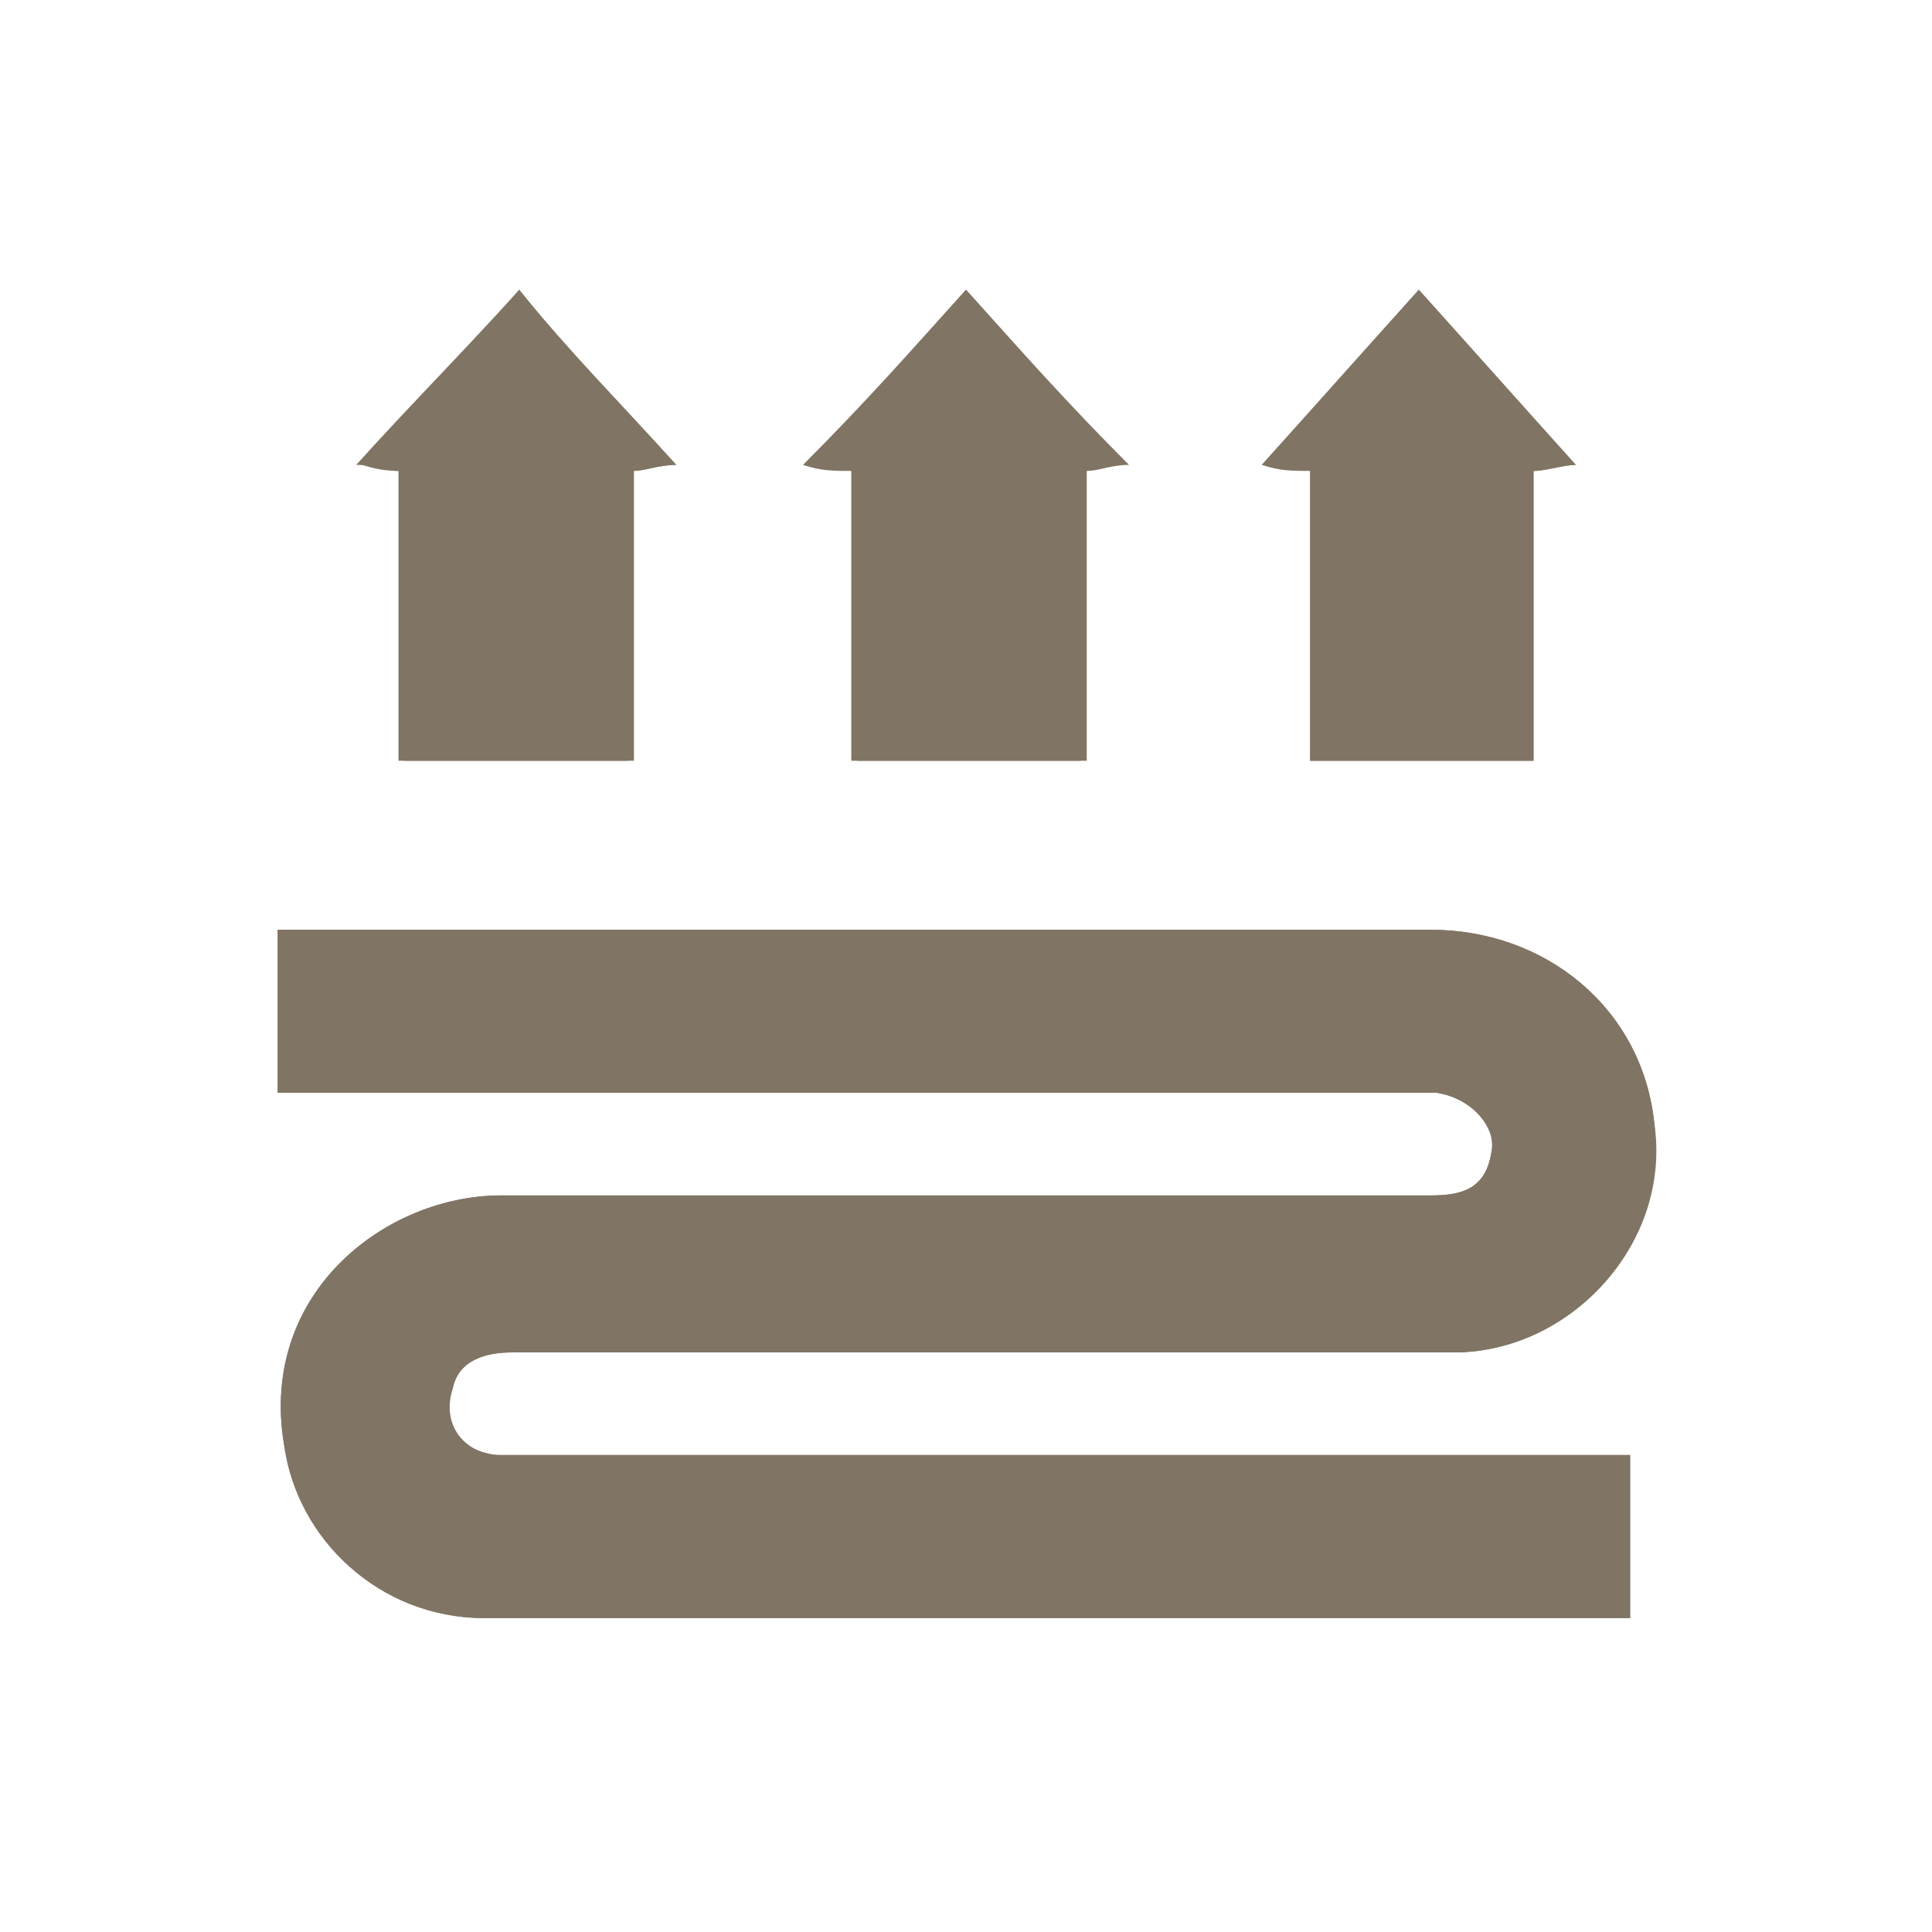
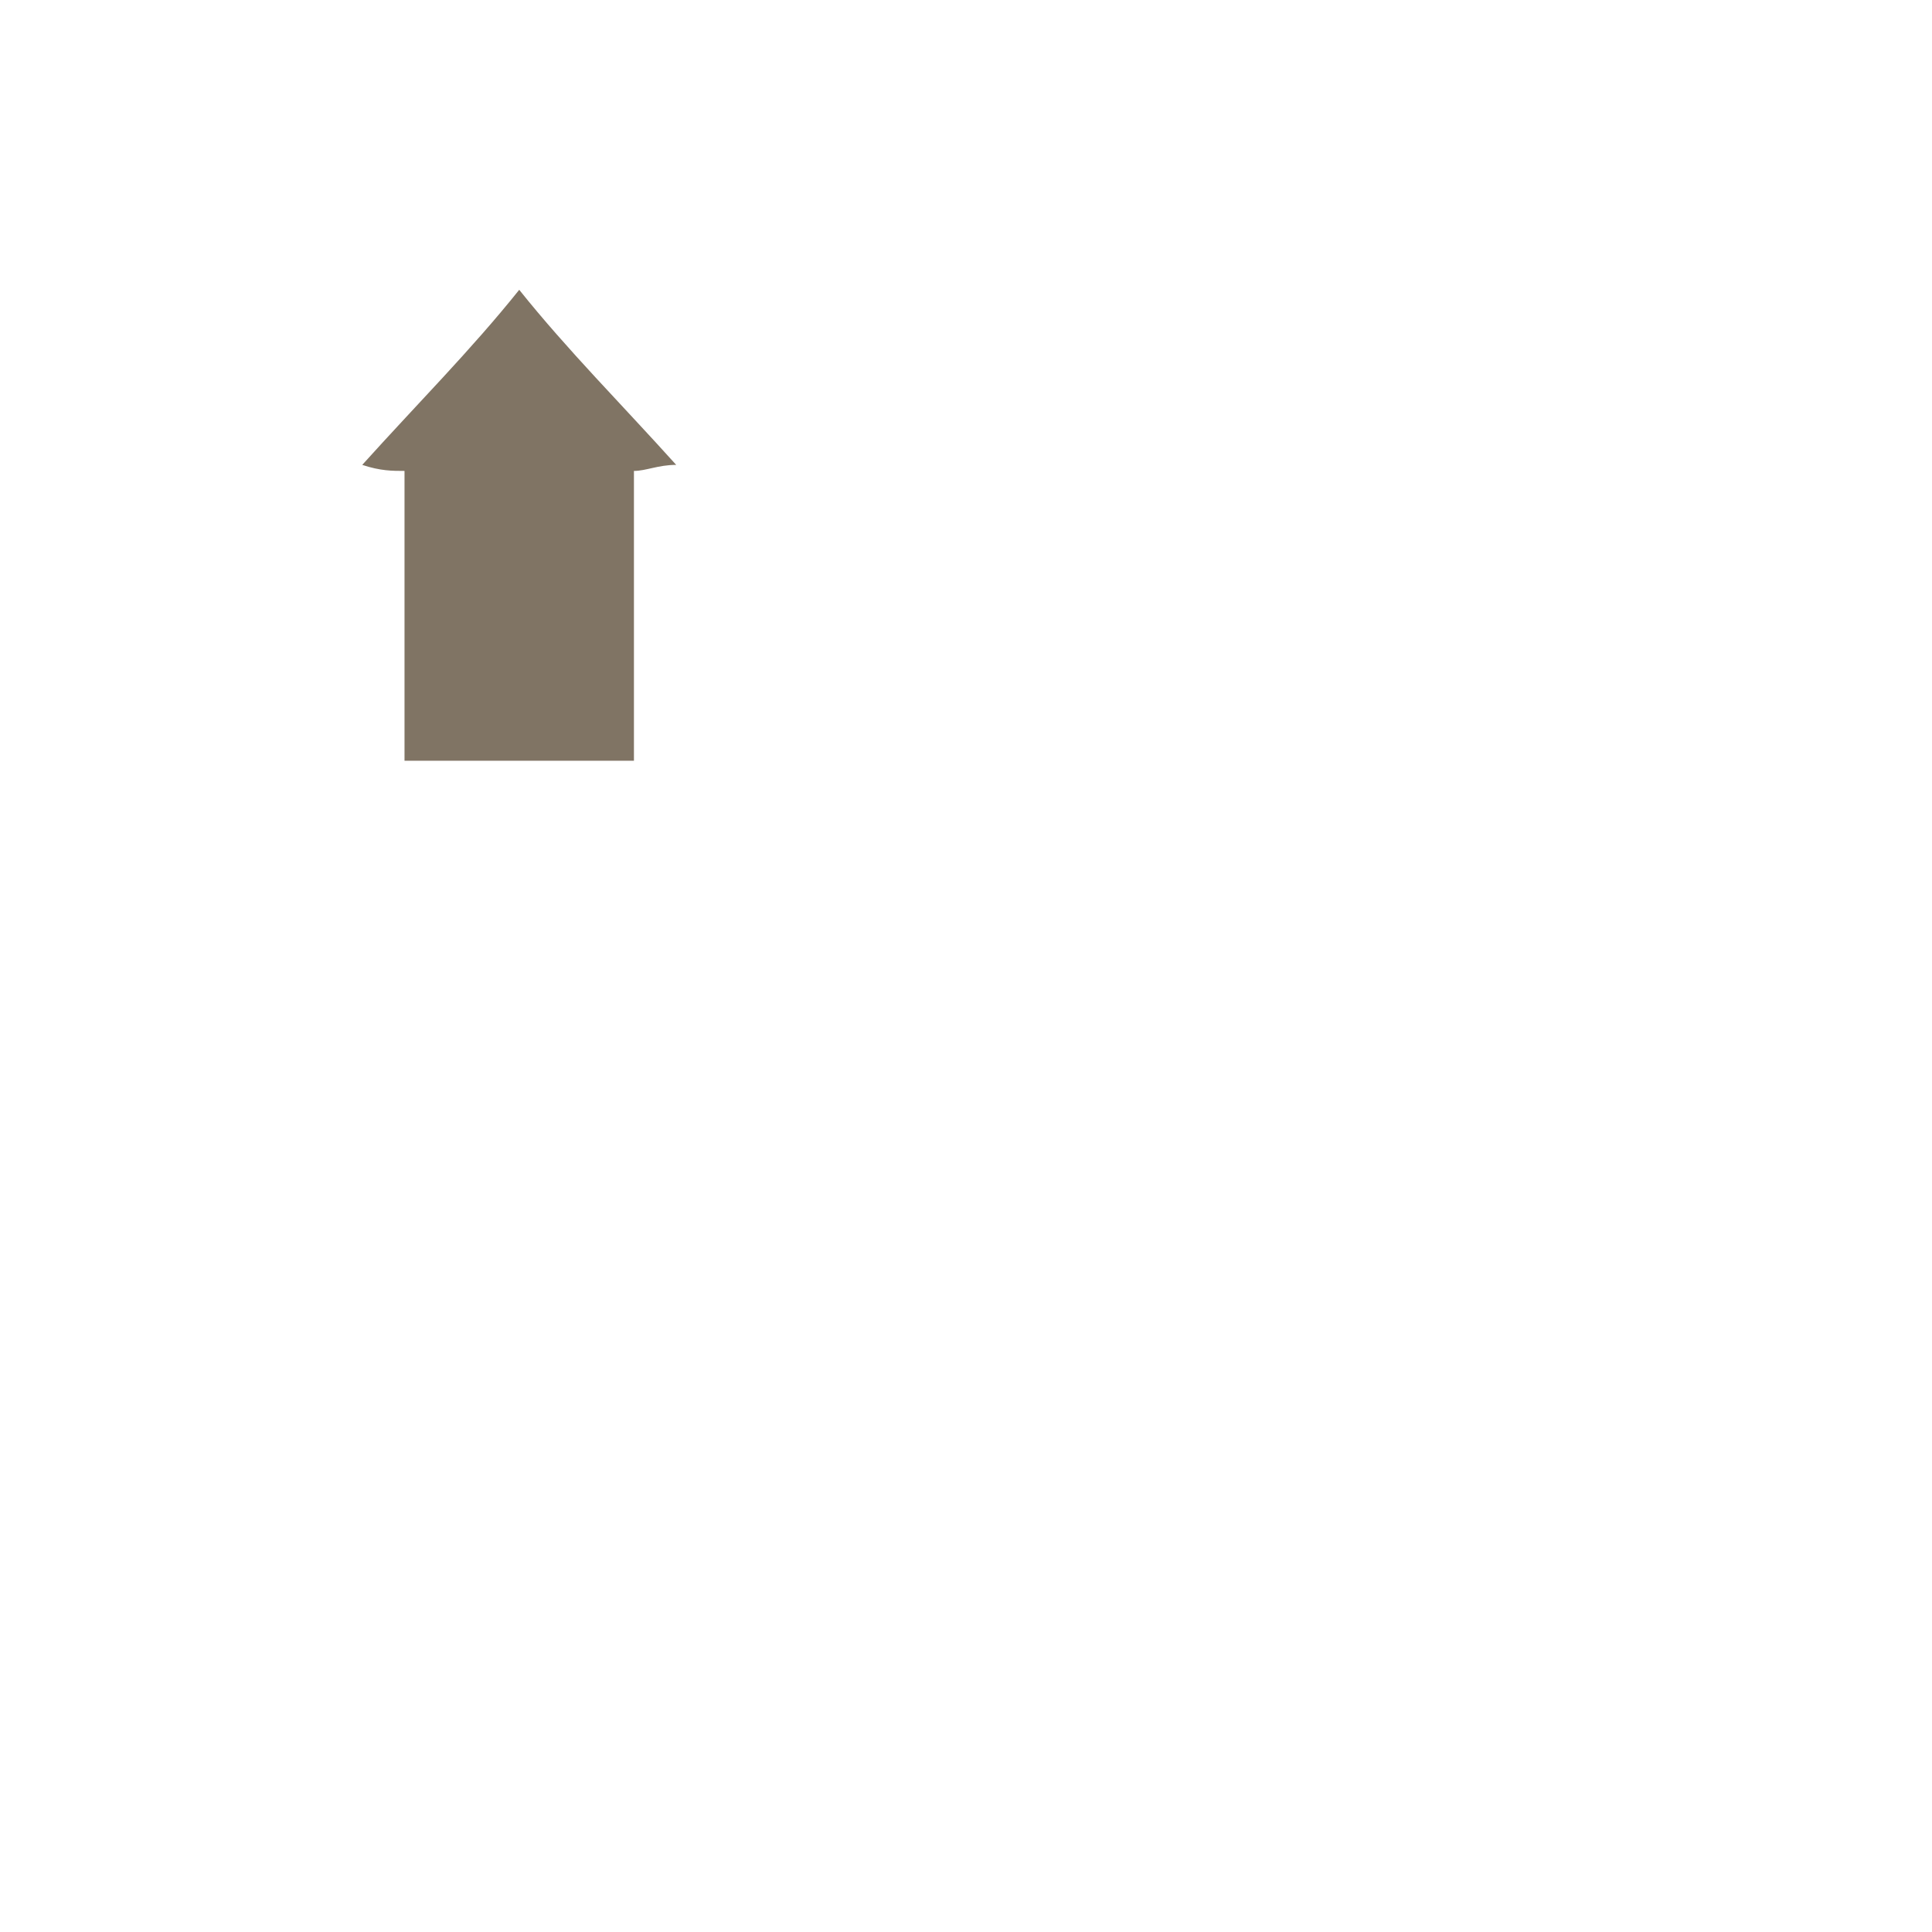
<svg xmlns="http://www.w3.org/2000/svg" version="1.1" id="Laag_1" x="0px" y="0px" viewBox="0 0 32 32" style="enable-background:new 0 0 32 32;" xml:space="preserve">
  <style type="text/css">
	.st0{fill:#807464;}
</style>
  <g>
    <g>
-       <path class="st0" d="M4.6,18.1h0.8c5.9,0,11.9,0,17.8,0c0.2,0,0.4,0,0.6,0c0.6,0.1,1,0.5,0.9,1c-0.1,0.6-0.5,0.7-1,0.7    c-5.1,0-10.3,0-15.4,0c-1.9,0-4,1.6-3.6,4.1C5,25.5,6.4,26.8,8,26.8c6.1,0,12.2,0,18.4,0H27v-2.7h-0.8H8.7c-0.1,0-0.3,0-0.4,0    c-0.6,0-1-0.5-0.8-1.1c0.1-0.5,0.6-0.6,1-0.6c5.2,0,10.4,0,15.6,0c1.9,0,3.6-1.8,3.3-3.8c-0.2-1.9-1.8-3.2-3.7-3.2    c-6.1,0-12.2,0-18.4,0H4.6V18.1z M16,4.8c-0.9,1-1.7,1.9-2.6,2.9c0.3,0,0.5,0,0.8,0.1v4.8H18V7.8c0.2,0,0.4-0.1,0.7-0.1    C17.7,6.7,16.9,5.8,16,4.8 M11.2,7.7c-0.9-1-1.8-1.9-2.6-2.9C7.7,5.8,6.8,6.7,5.9,7.7c0.3,0,0.5,0.1,0.7,0.1v4.8h3.8V7.8    C10.7,7.8,10.9,7.7,11.2,7.7 M25.4,12.6V7.8c0.2,0,0.5-0.1,0.7-0.1c-0.9-1-1.7-1.9-2.6-2.9c-0.9,1-1.7,1.9-2.6,2.9    c0.3,0,0.5,0,0.8,0.1v4.8L25.4,12.6L25.4,12.6z" />
-     </g>
+       </g>
    <g>
-       <path class="st0" d="M4.6,18.1v-2.7h0.7c6.1,0,12.2,0,18.4,0c1.9,0,3.5,1.3,3.7,3.2c0.2,2-1.5,3.8-3.3,3.8c-5.2,0-10.4,0-15.6,0    c-0.5,0-0.9,0.1-1.1,0.6c-0.2,0.6,0.2,1,0.8,1.1c0.1,0,0.3,0,0.4,0h17.5H27v2.7h-0.6c-6.1,0-12.2,0-18.4,0c-1.7,0-3.1-1.3-3.3-2.9    c-0.4-2.5,1.7-4.1,3.6-4.1c5.1,0,10.3,0,15.4,0c0.5,0,0.9-0.1,1-0.7c0.1-0.4-0.3-0.9-0.9-1c-0.2,0-0.4,0-0.6,0    c-5.9,0-11.9,0-17.8,0H4.6z" />
-     </g>
+       </g>
    <g>
-       <path class="st0" d="M16,4.8c0.9,1,1.7,1.9,2.6,2.9c-0.3,0-0.5,0.1-0.7,0.1v4.8h-3.8V7.8c-0.3,0-0.5,0-0.8-0.1    C14.3,6.7,15.1,5.8,16,4.8" />
-     </g>
+       </g>
    <g>
      <path class="st0" d="M11.2,7.7c-0.3,0-0.5,0.1-0.7,0.1v4.8H6.7V7.8c-0.2,0-0.4,0-0.7-0.1c0.9-1,1.8-1.9,2.6-2.9    C9.4,5.8,10.3,6.7,11.2,7.7" />
    </g>
    <g>
-       <path class="st0" d="M25.4,12.6h-3.7V7.8c-0.3,0-0.5,0-0.8-0.1c0.9-1,1.7-1.9,2.6-2.9c0.9,1,1.7,1.9,2.6,2.9    c-0.2,0-0.5,0.1-0.7,0.1L25.4,12.6L25.4,12.6z" />
-     </g>
+       </g>
  </g>
</svg>